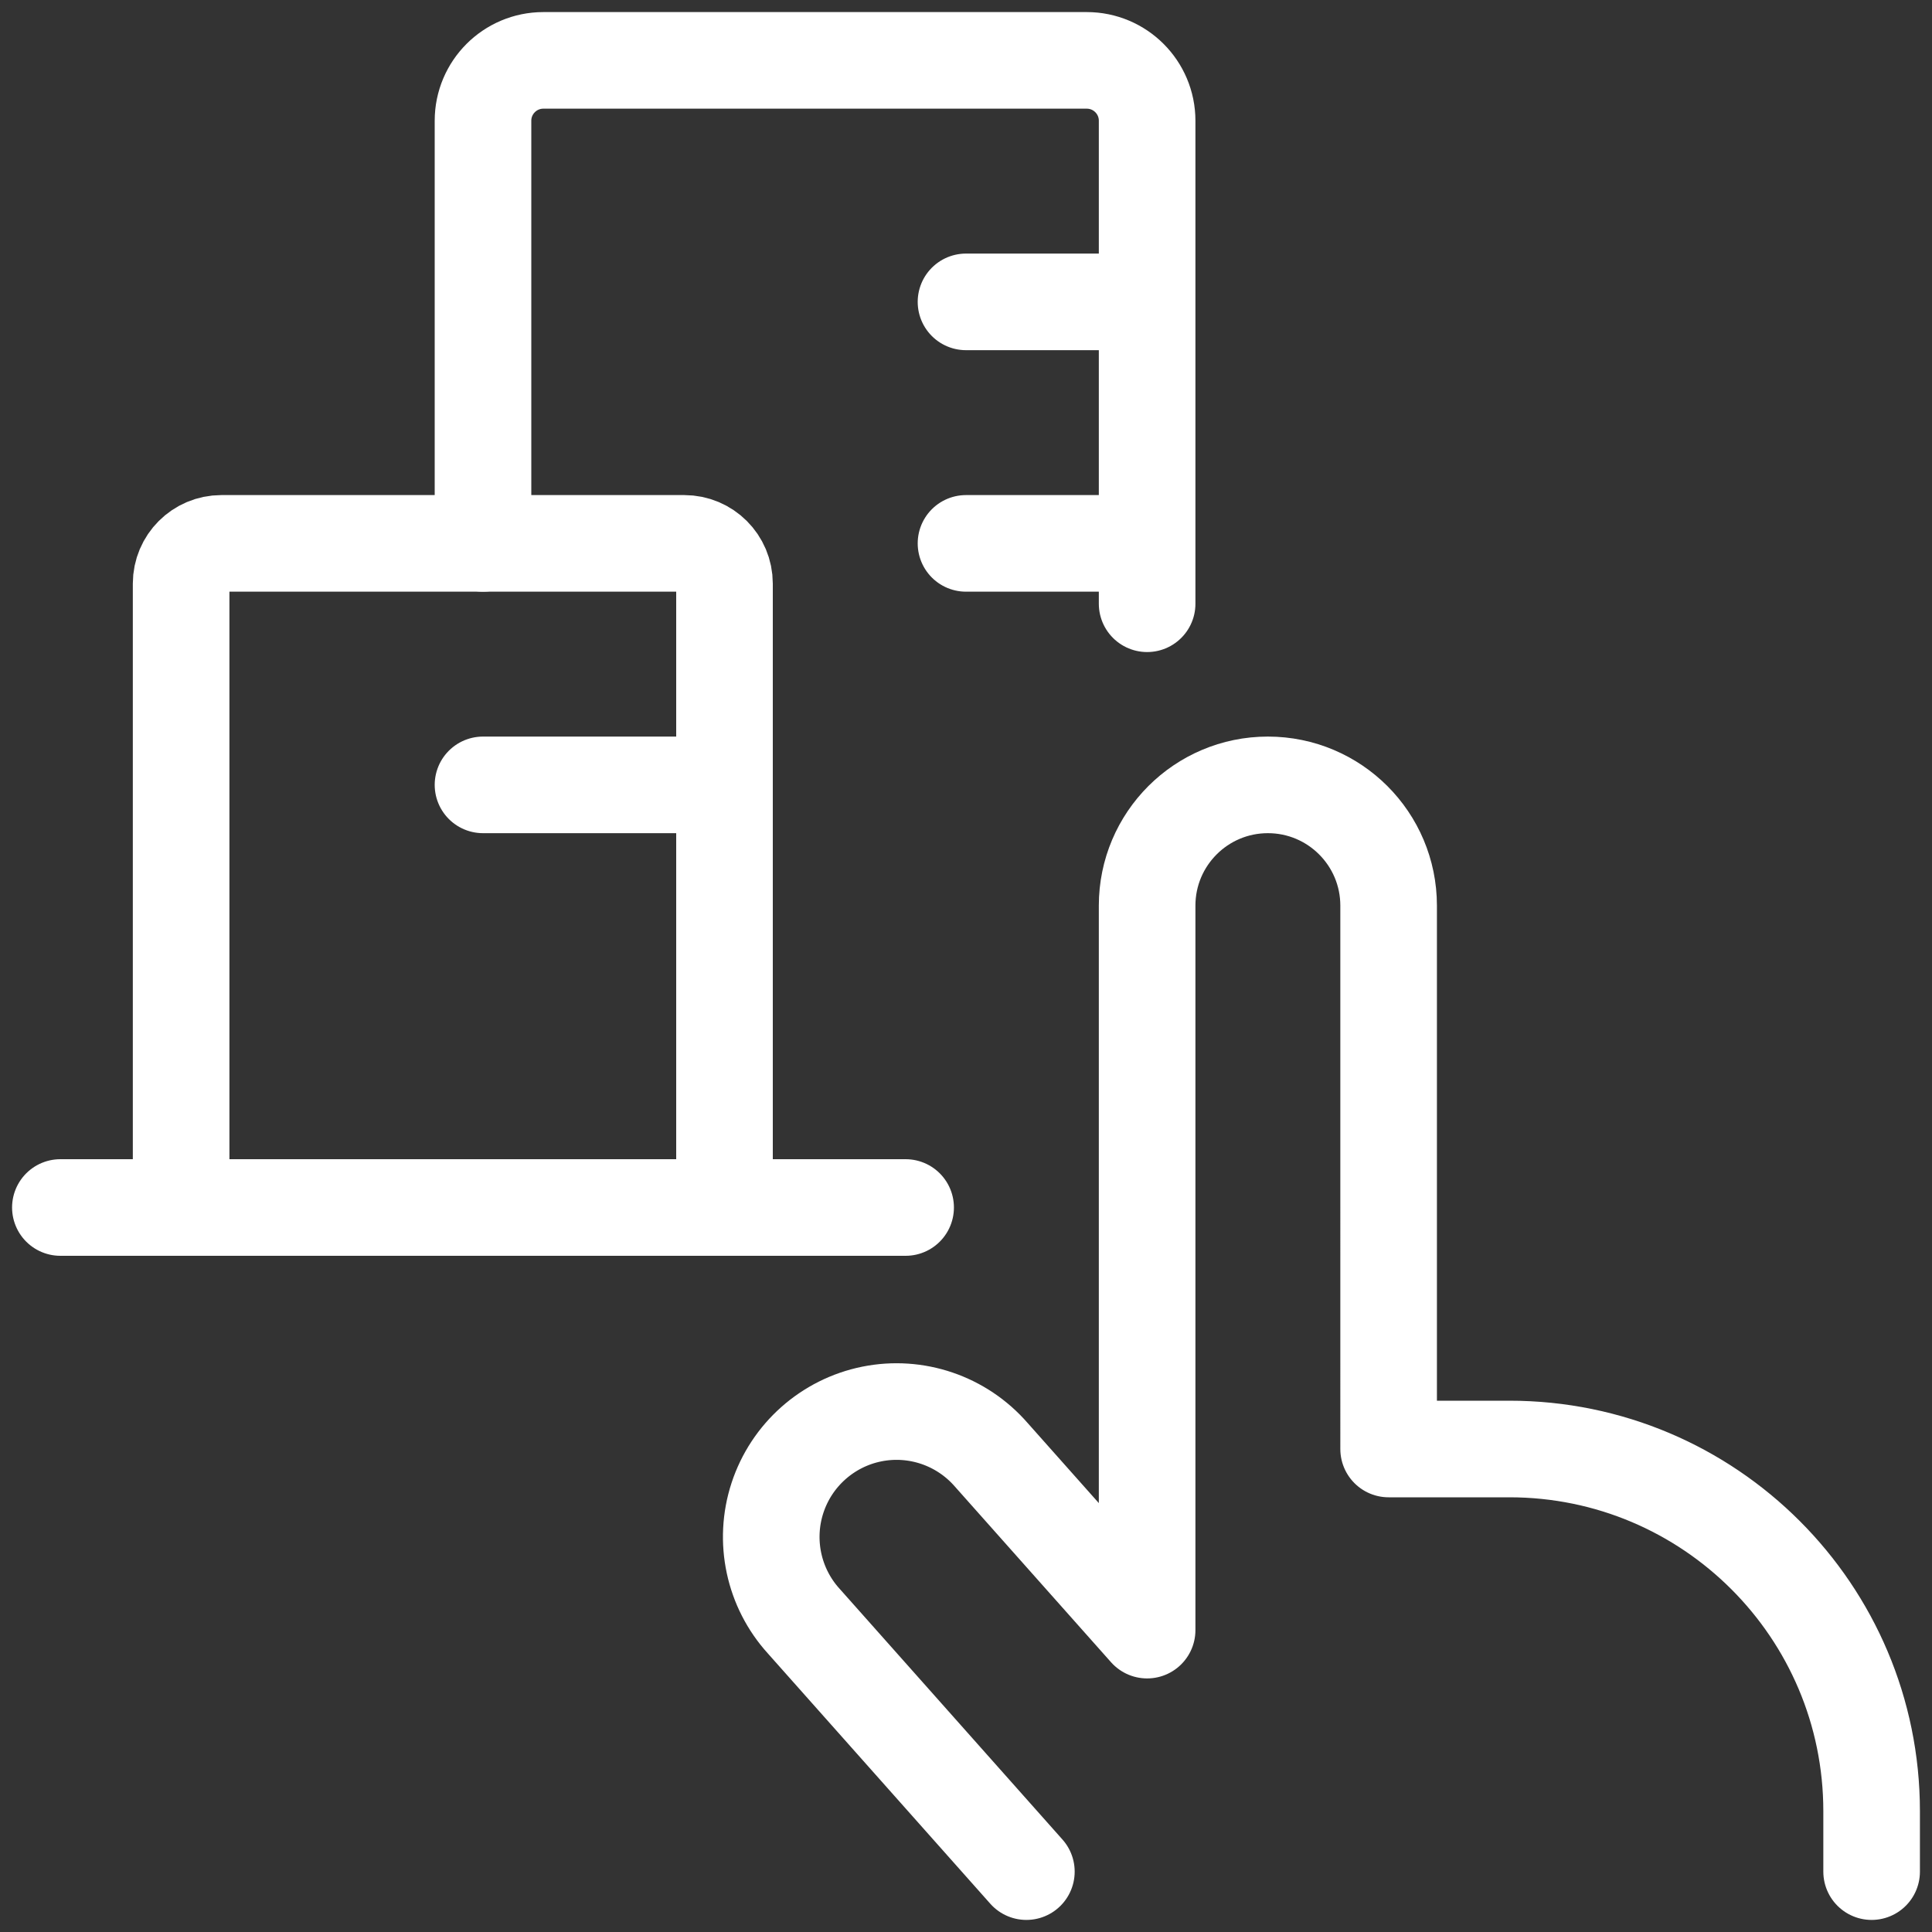
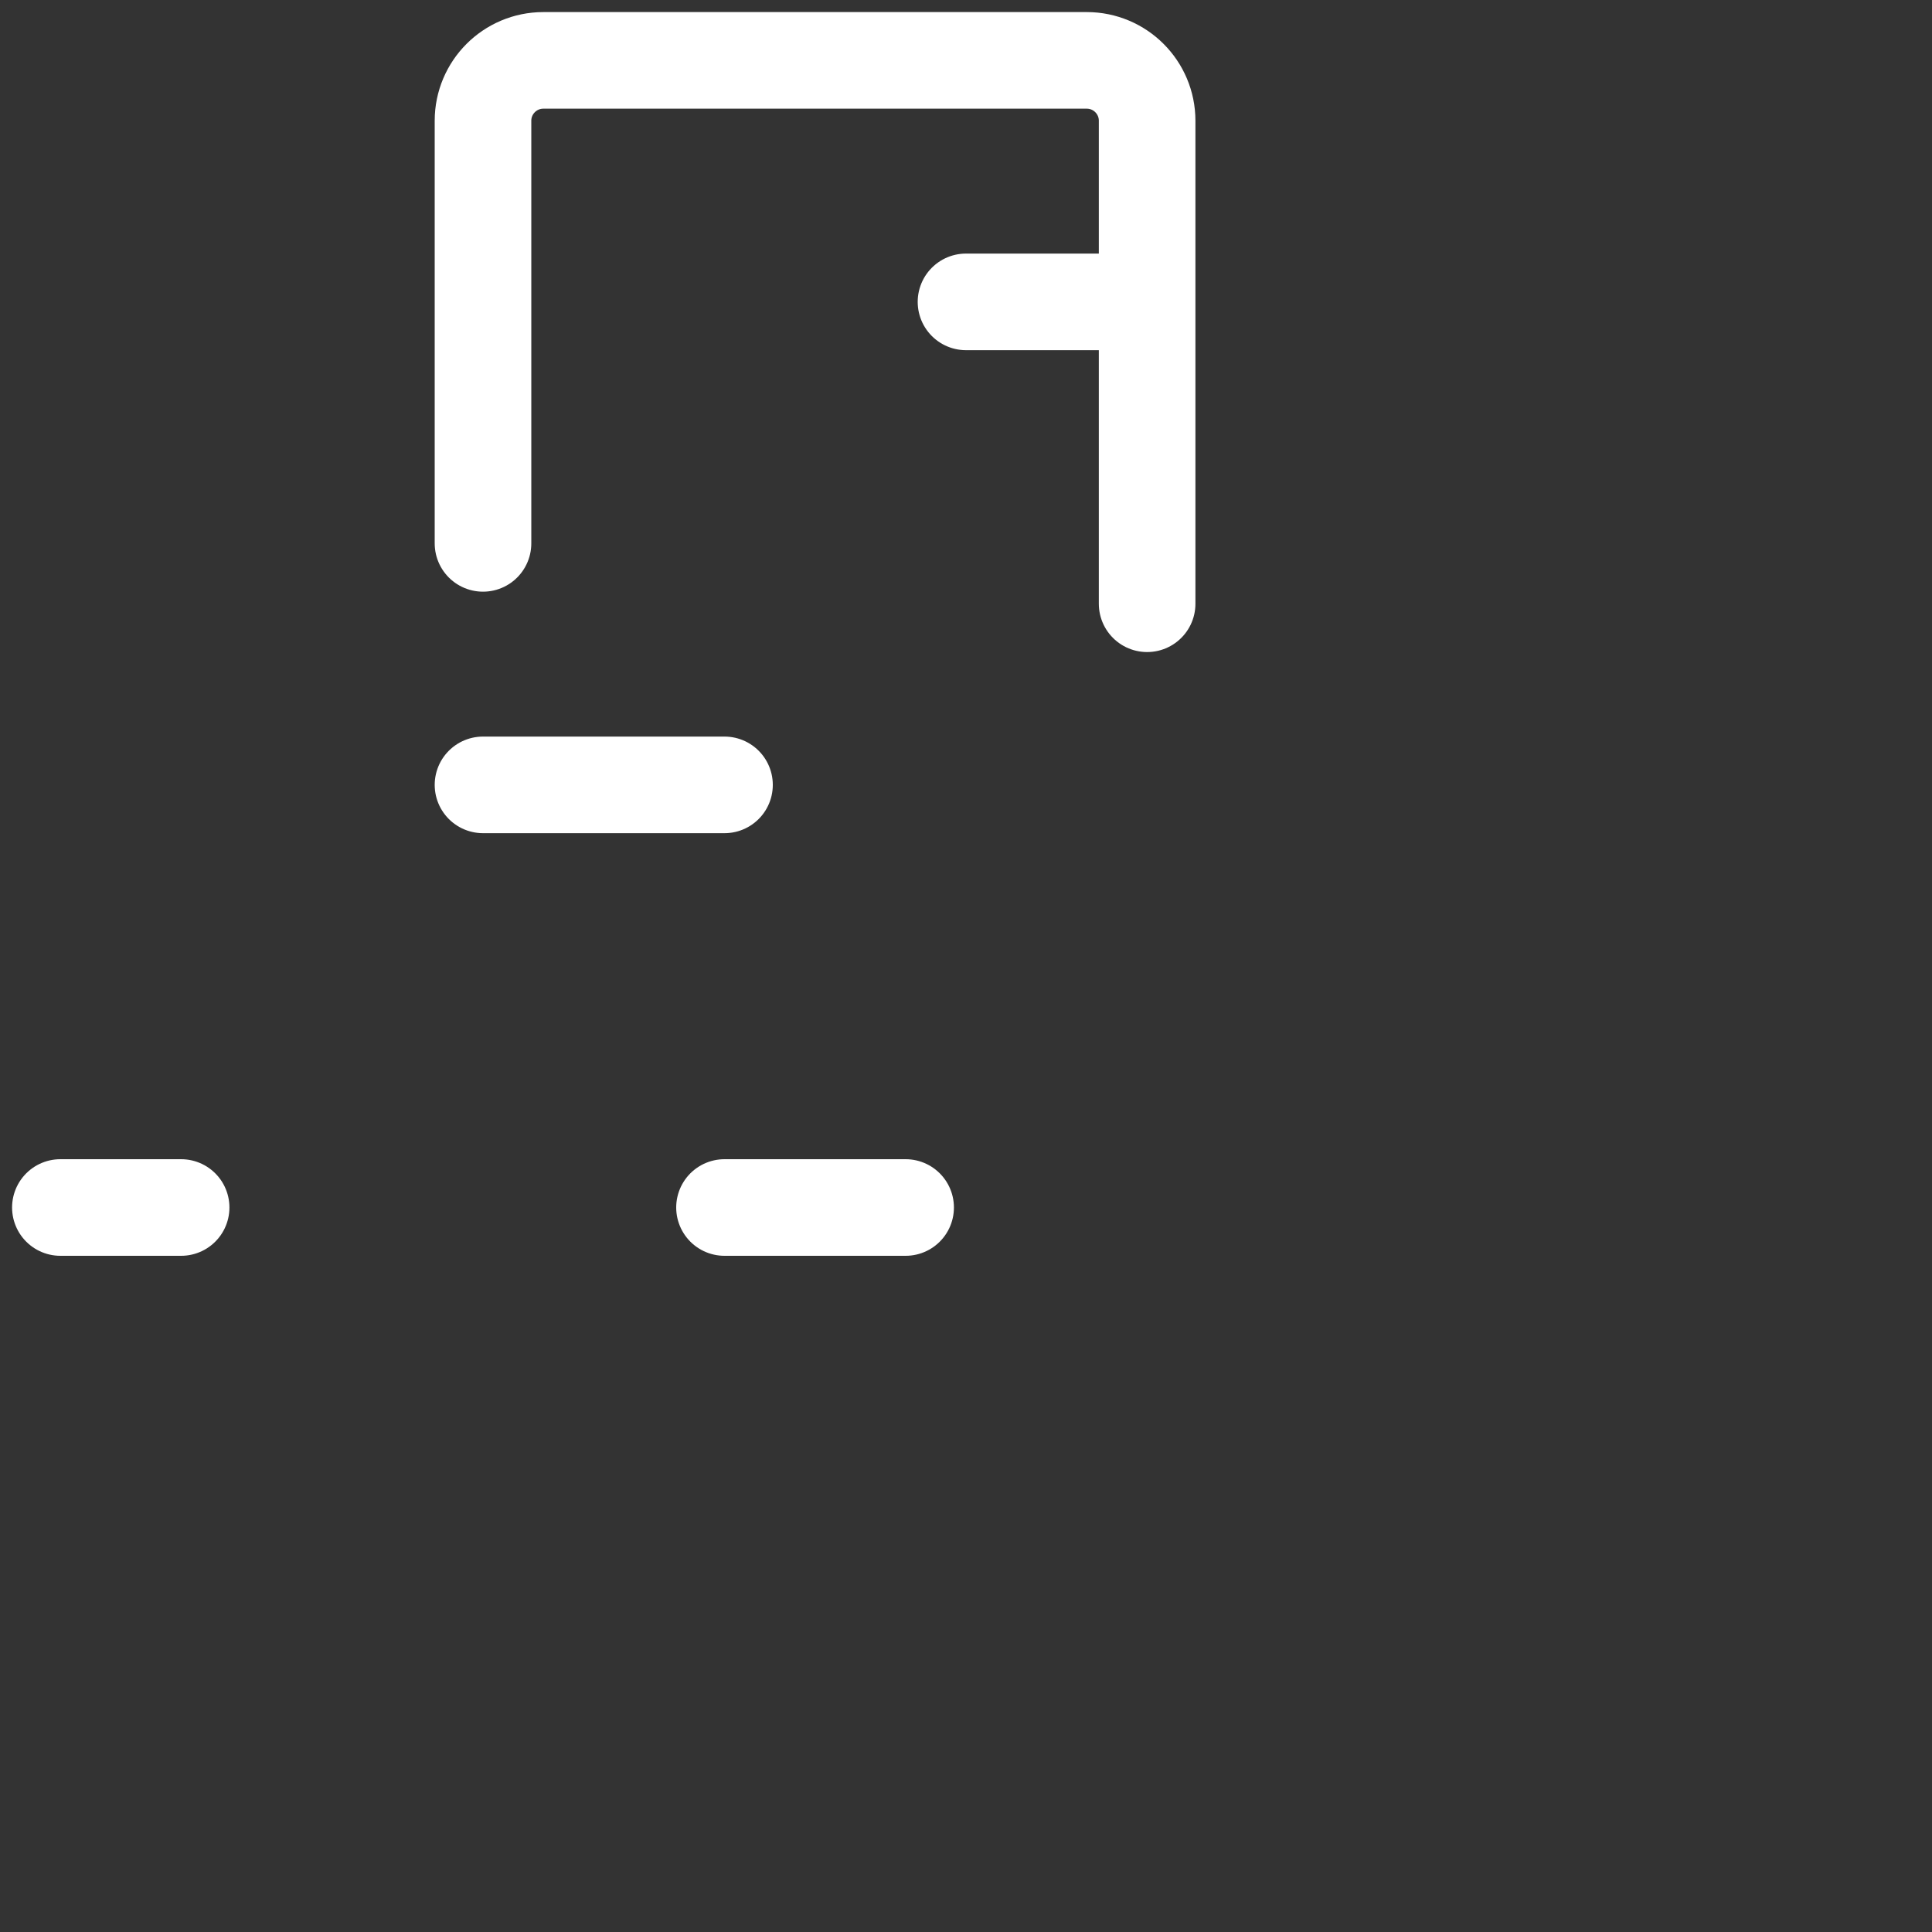
<svg xmlns="http://www.w3.org/2000/svg" width="60" height="60" viewBox="0 0 60 60">
  <rect x="0" y="0" width="60" height="60" fill="#333333" stroke="none" />
  <g fill="none" fill-rule="evenodd" stroke="#FFF" stroke-linecap="round" stroke-linejoin="round" stroke-width="3">
-     <path d="M31.875 58.125l-6.91-7.775c-.943-1.036-1.256-2.5-.82-3.832.436-1.331 1.555-2.326 2.928-2.604 1.374-.277 2.79.206 3.71 1.264l4.842 5.447v-22.5c0-2.071 1.68-3.75 3.75-3.75 2.071 0 3.75 1.679 3.75 3.75V45h3.75c6.213 0 11.25 5.037 11.25 11.25v1.875m-51.25-41.25H21.25c.69 0 1.25.56 1.25 1.25V37.5H5.625V18.125c0-.69.56-1.25 1.25-1.25z" />
-     <path d="M35.625 18.75v-15c0-1.036-.84-1.875-1.875-1.875H16.875c-1.036 0-1.875.84-1.875 1.875v13.125M22.5 37.5h5.625M5.625 37.5h-3.75M15 24.375h7.5M30 9.375h5.625M30 16.875h5.625" />
+     <path d="M35.625 18.75v-15c0-1.036-.84-1.875-1.875-1.875H16.875c-1.036 0-1.875.84-1.875 1.875v13.125M22.5 37.5h5.625M5.625 37.5h-3.75M15 24.375h7.5M30 9.375h5.625M30 16.875" />
  </g>
</svg>